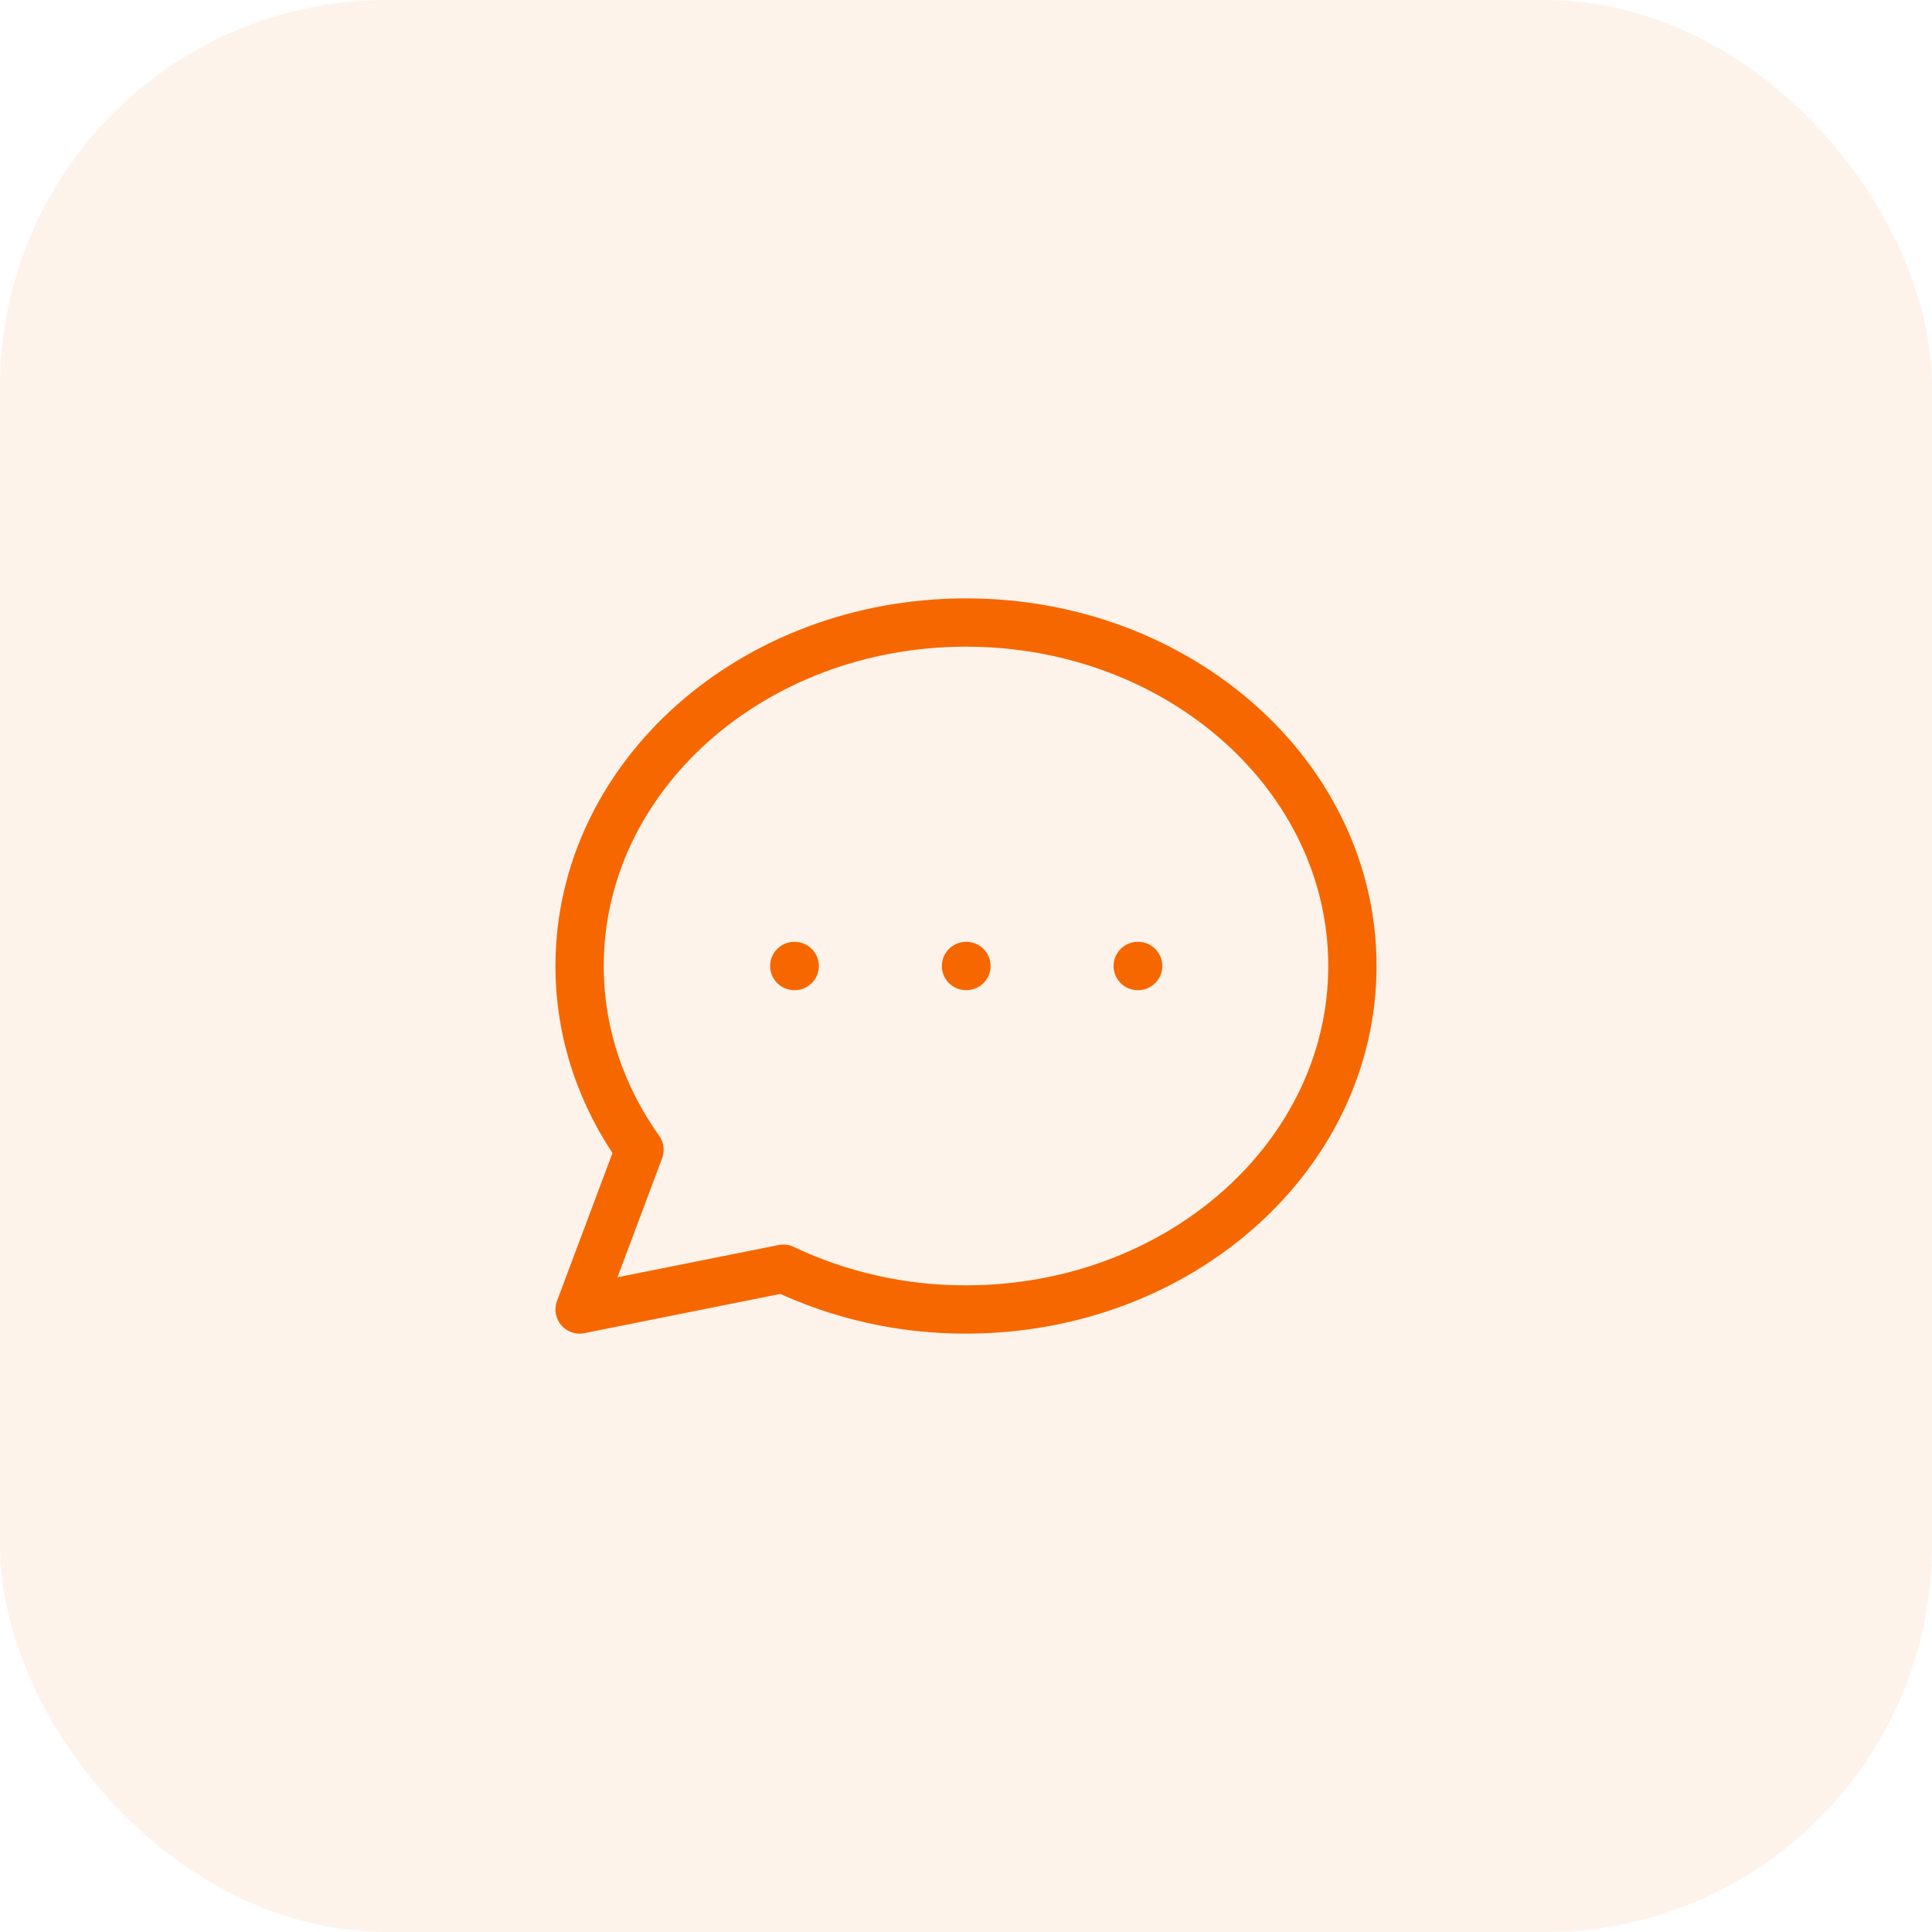
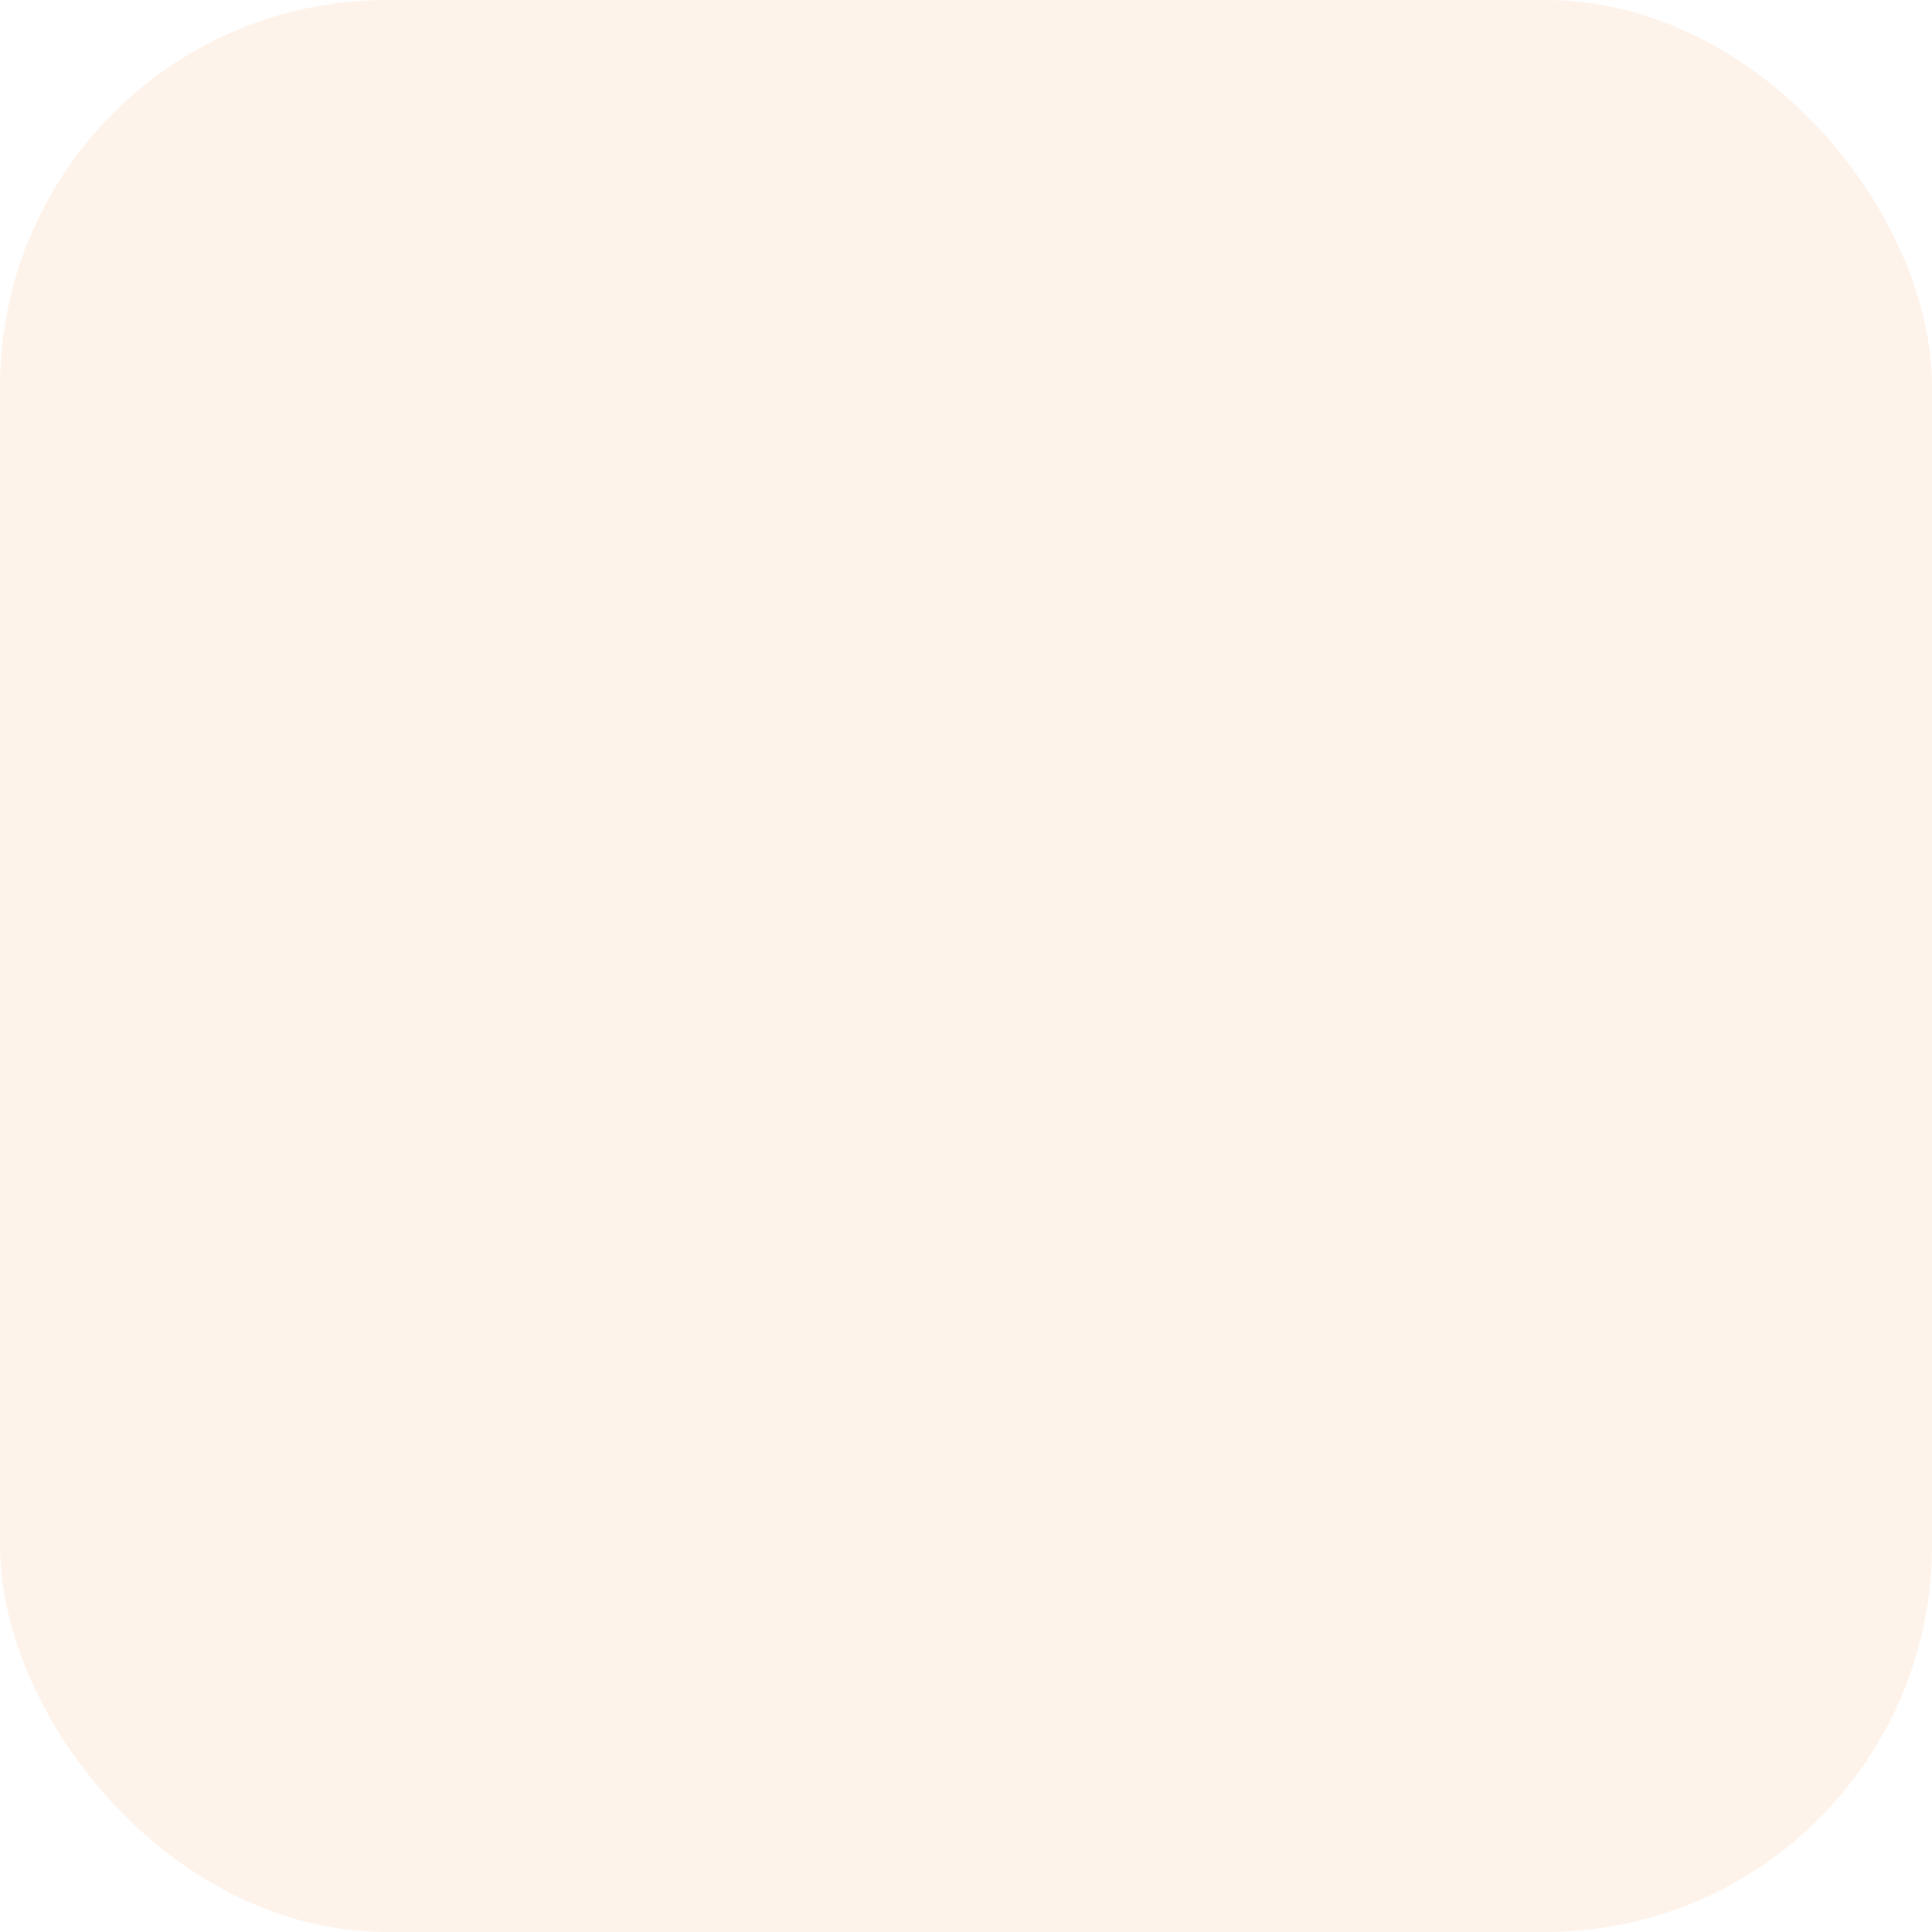
<svg xmlns="http://www.w3.org/2000/svg" width="60" height="60" viewBox="0 0 60 60" fill="none">
  <rect opacity="0.08" width="60" height="60" rx="12" fill="#F66700" />
-   <path d="M24.667 30H24.68M30 30H30.013M35.333 30H35.347M42 30C42 35.891 36.627 40.667 30 40.667C28.038 40.673 26.1 40.241 24.327 39.401L18 40.667L19.86 35.707C18.683 34.056 18 32.099 18 30C18 24.109 23.373 19.333 30 19.333C36.627 19.333 42 24.109 42 30Z" stroke="#F66700" stroke-width="1.5" stroke-linecap="round" stroke-linejoin="round" />
</svg>